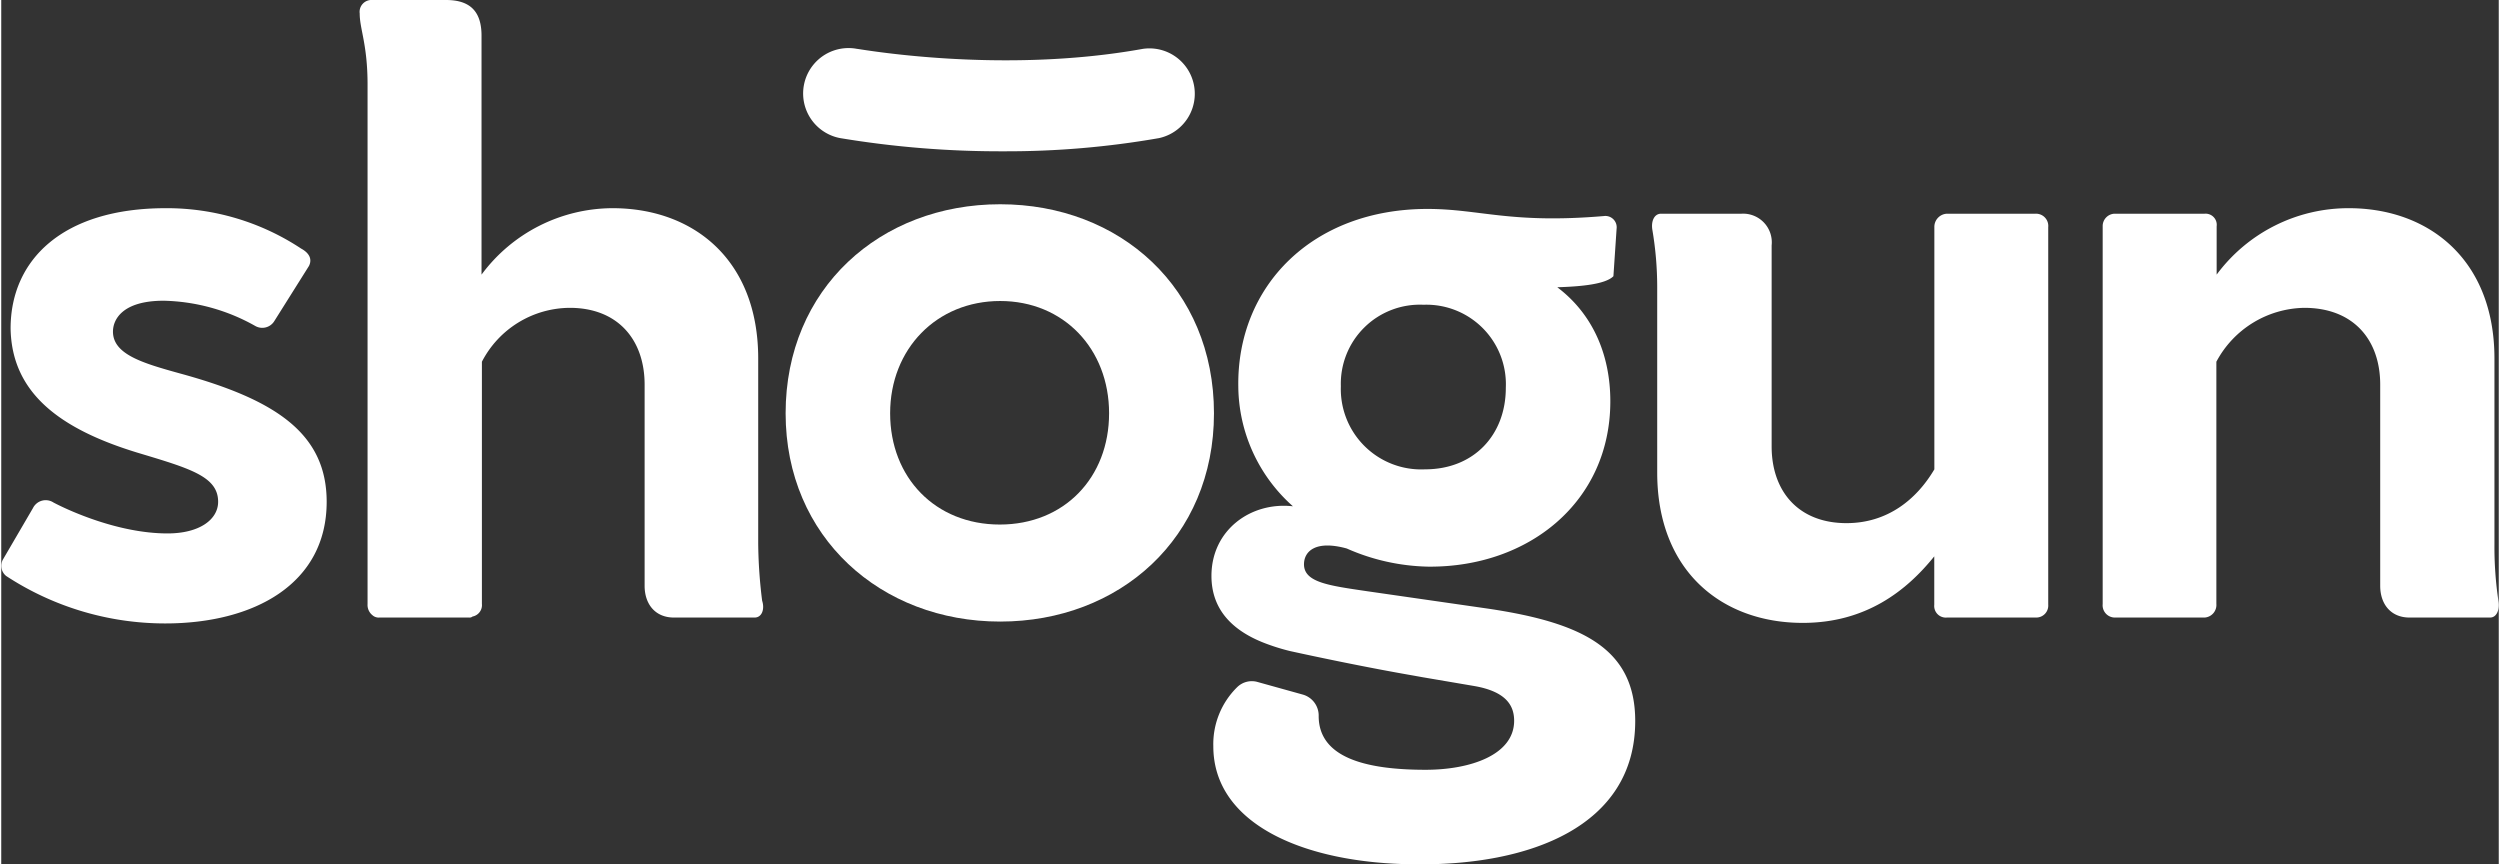
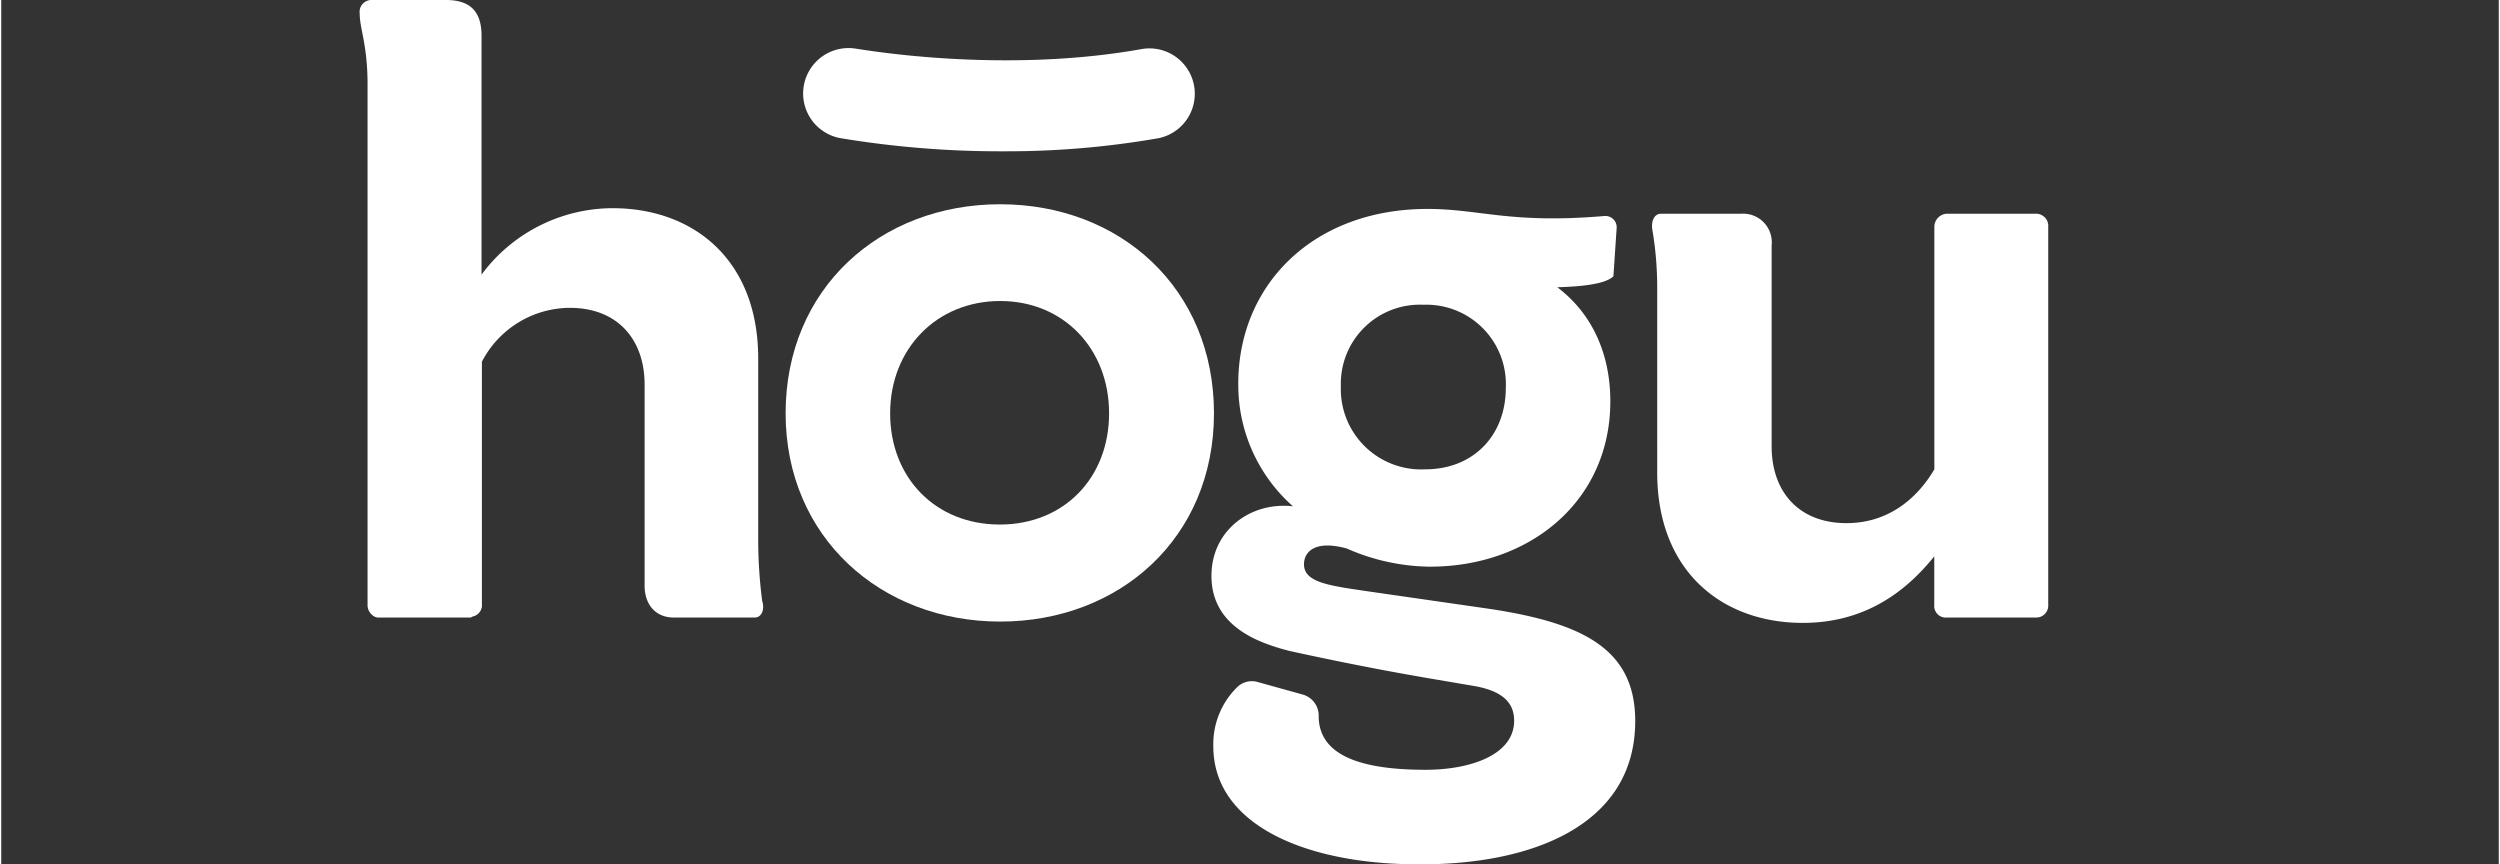
<svg xmlns="http://www.w3.org/2000/svg" viewBox="0 0 266.92 92.37" width="175" height="60.5">
  <rect x="0" y="0" width="266.92" height="92.37" fill="#333333" stroke="none" />
  <defs>
    <style>.cls-1{fill:#fff;}</style>
  </defs>
  <title>shogun one-color logo (white)</title>
  <g id="Layer_2" data-name="Layer 2">
    <g id="Layer_1-2" data-name="Layer 1">
-       <path class="cls-1" d="M3.39,54.3a1.52,1.52,0,0,1,2.2-.59c1.61.85,6.94,3.3,12.18,3.3,3.47,0,5.41-1.52,5.41-3.38,0-2.71-3-3.56-8.62-5.25C6.27,45.85,1.11,42,1,35.1c0-7.27,5.5-12.85,16.58-12.85a26,26,0,0,1,14.46,4.31c.94.51,1.19,1.18.85,1.86l-3.72,5.92a1.51,1.51,0,0,1-2,.51,20.79,20.79,0,0,0-9.81-2.71c-4.4,0-5.42,2-5.42,3.3,0,2.45,3.22,3.38,7.19,4.48,10.24,2.8,15.65,6.43,15.65,13.71,0,8.79-7.78,13-17.25,13a31,31,0,0,1-17-5.07A1.39,1.39,0,0,1,.18,59.8Z" />
      <path class="cls-1" d="M80.52,66H71.89c-2,0-3.13-1.44-3.13-3.39V41.11c0-4.82-2.88-8.21-8-8.21a10.64,10.64,0,0,0-9.39,5.76V64.54a1.24,1.24,0,0,1-1,1.35A.49.49,0,0,1,50,66H40.42a1,1,0,0,1-.76-.26,1.4,1.4,0,0,1-.51-1.18V9.05c0-4.31-.84-5.92-.84-7.61A1.27,1.27,0,0,1,39.66,0h7.87c2.54,0,3.8,1.18,3.8,3.81V29.35a17.49,17.49,0,0,1,14-7.1c8.63,0,15.57,5.49,15.57,16.07V58.11a52.55,52.55,0,0,0,.42,6.09C81.62,65.13,81.28,66,80.52,66Z" />
      <path class="cls-1" d="M218.77,24.28V64.62A1.28,1.28,0,0,1,217.5,66h-9.56a1.24,1.24,0,0,1-1.35-1.36V59.46c-3,3.73-7.36,7.11-14.05,7.11-8.62,0-15.56-5.5-15.56-16.07V30.7a36.68,36.68,0,0,0-.51-6.09c-.17-.93.17-1.77.93-1.77H186a3.06,3.06,0,0,1,3.21,3.38V47.71c0,4.82,2.88,8.2,8,8.2,4.31,0,7.44-2.45,9.39-5.75V24.28a1.41,1.41,0,0,1,1.35-1.44h9.47A1.31,1.31,0,0,1,218.77,24.28Z" />
-       <path class="cls-1" d="M266,66h-8.62c-2,0-3.13-1.44-3.13-3.39V41.11c0-4.82-2.88-8.21-8.12-8.21a10.84,10.84,0,0,0-9.39,5.76V64.54A1.35,1.35,0,0,1,235.5,66h-9.56a1.31,1.31,0,0,1-1.35-1.44V24.19a1.32,1.32,0,0,1,1.26-1.35h9.65a1.19,1.19,0,0,1,1.27,1.35v5.16a17.52,17.52,0,0,1,14.12-7.1c8.55,0,15.57,5.49,15.57,16.07V58.11a39.2,39.2,0,0,0,.42,6.09C267.05,65.13,266.71,66,266,66Z" />
      <path class="cls-1" d="M134.28,72.89a2.23,2.23,0,0,0-2.19.55,8.53,8.53,0,0,0-2.55,6.32c0,8.29,9.65,12.52,21.49,12.61,12.35.17,23.6-4.06,23.6-15.31,0-7.7-5.58-10.49-15.65-12L146,63.19c-4.06-.6-6.77-.93-6.77-2.88,0-1.35,1.19-2.62,4.57-1.69a22.51,22.51,0,0,0,8.71,1.94c10.74.09,19.46-6.93,19.46-17.67,0-5.08-1.95-9.39-5.67-12.19,2.62-.08,5.16-.33,6-1.18l.34-5.07a1.21,1.21,0,0,0-1.35-1.36c-10,.85-13.28-.76-18.86-.76-12.35,0-20.39,8.29-20.22,19a17.29,17.29,0,0,0,5.84,12.78c-4.49-.51-8.71,2.53-8.71,7.44,0,3.74,2.42,6,6,7.3a22.34,22.34,0,0,0,2.39.73c2.86.63,8.28,1.77,13.19,2.62l1,.18h0l5.46.93c3.47.59,4.31,2.11,4.31,3.72,0,3.64-4.65,5.24-9.47,5.24-6.52,0-11.42-1.35-11.42-5.75v0a2.33,2.33,0,0,0-1.67-2.28ZM152,32.57a8.5,8.5,0,0,1,8.8,8.88c0,5-3.38,8.71-8.63,8.71a8.59,8.59,0,0,1-9-8.88A8.45,8.45,0,0,1,152,32.57Z" />
      <path class="cls-1" d="M83.83,44.17c0-13.33,10.1-22.34,22.93-22.34s22.85,9,22.85,22.34S119.5,66.43,106.76,66.43,83.83,57.42,83.83,44.17Zm34.57,0c0-6.88-4.85-12-11.64-12S95,37.29,95,44.17s4.84,11.89,11.72,11.89S118.4,51.05,118.4,44.17Z" />
      <path class="cls-1" d="M107.16,16.17a104.33,104.33,0,0,1-17.5-1.41,4.85,4.85,0,0,1,1.79-9.54c.26,0,15.31,2.76,30.57,0a4.85,4.85,0,0,1,1.72,9.54A94.21,94.21,0,0,1,107.16,16.17Z" />
    </g>
  </g>
</svg>